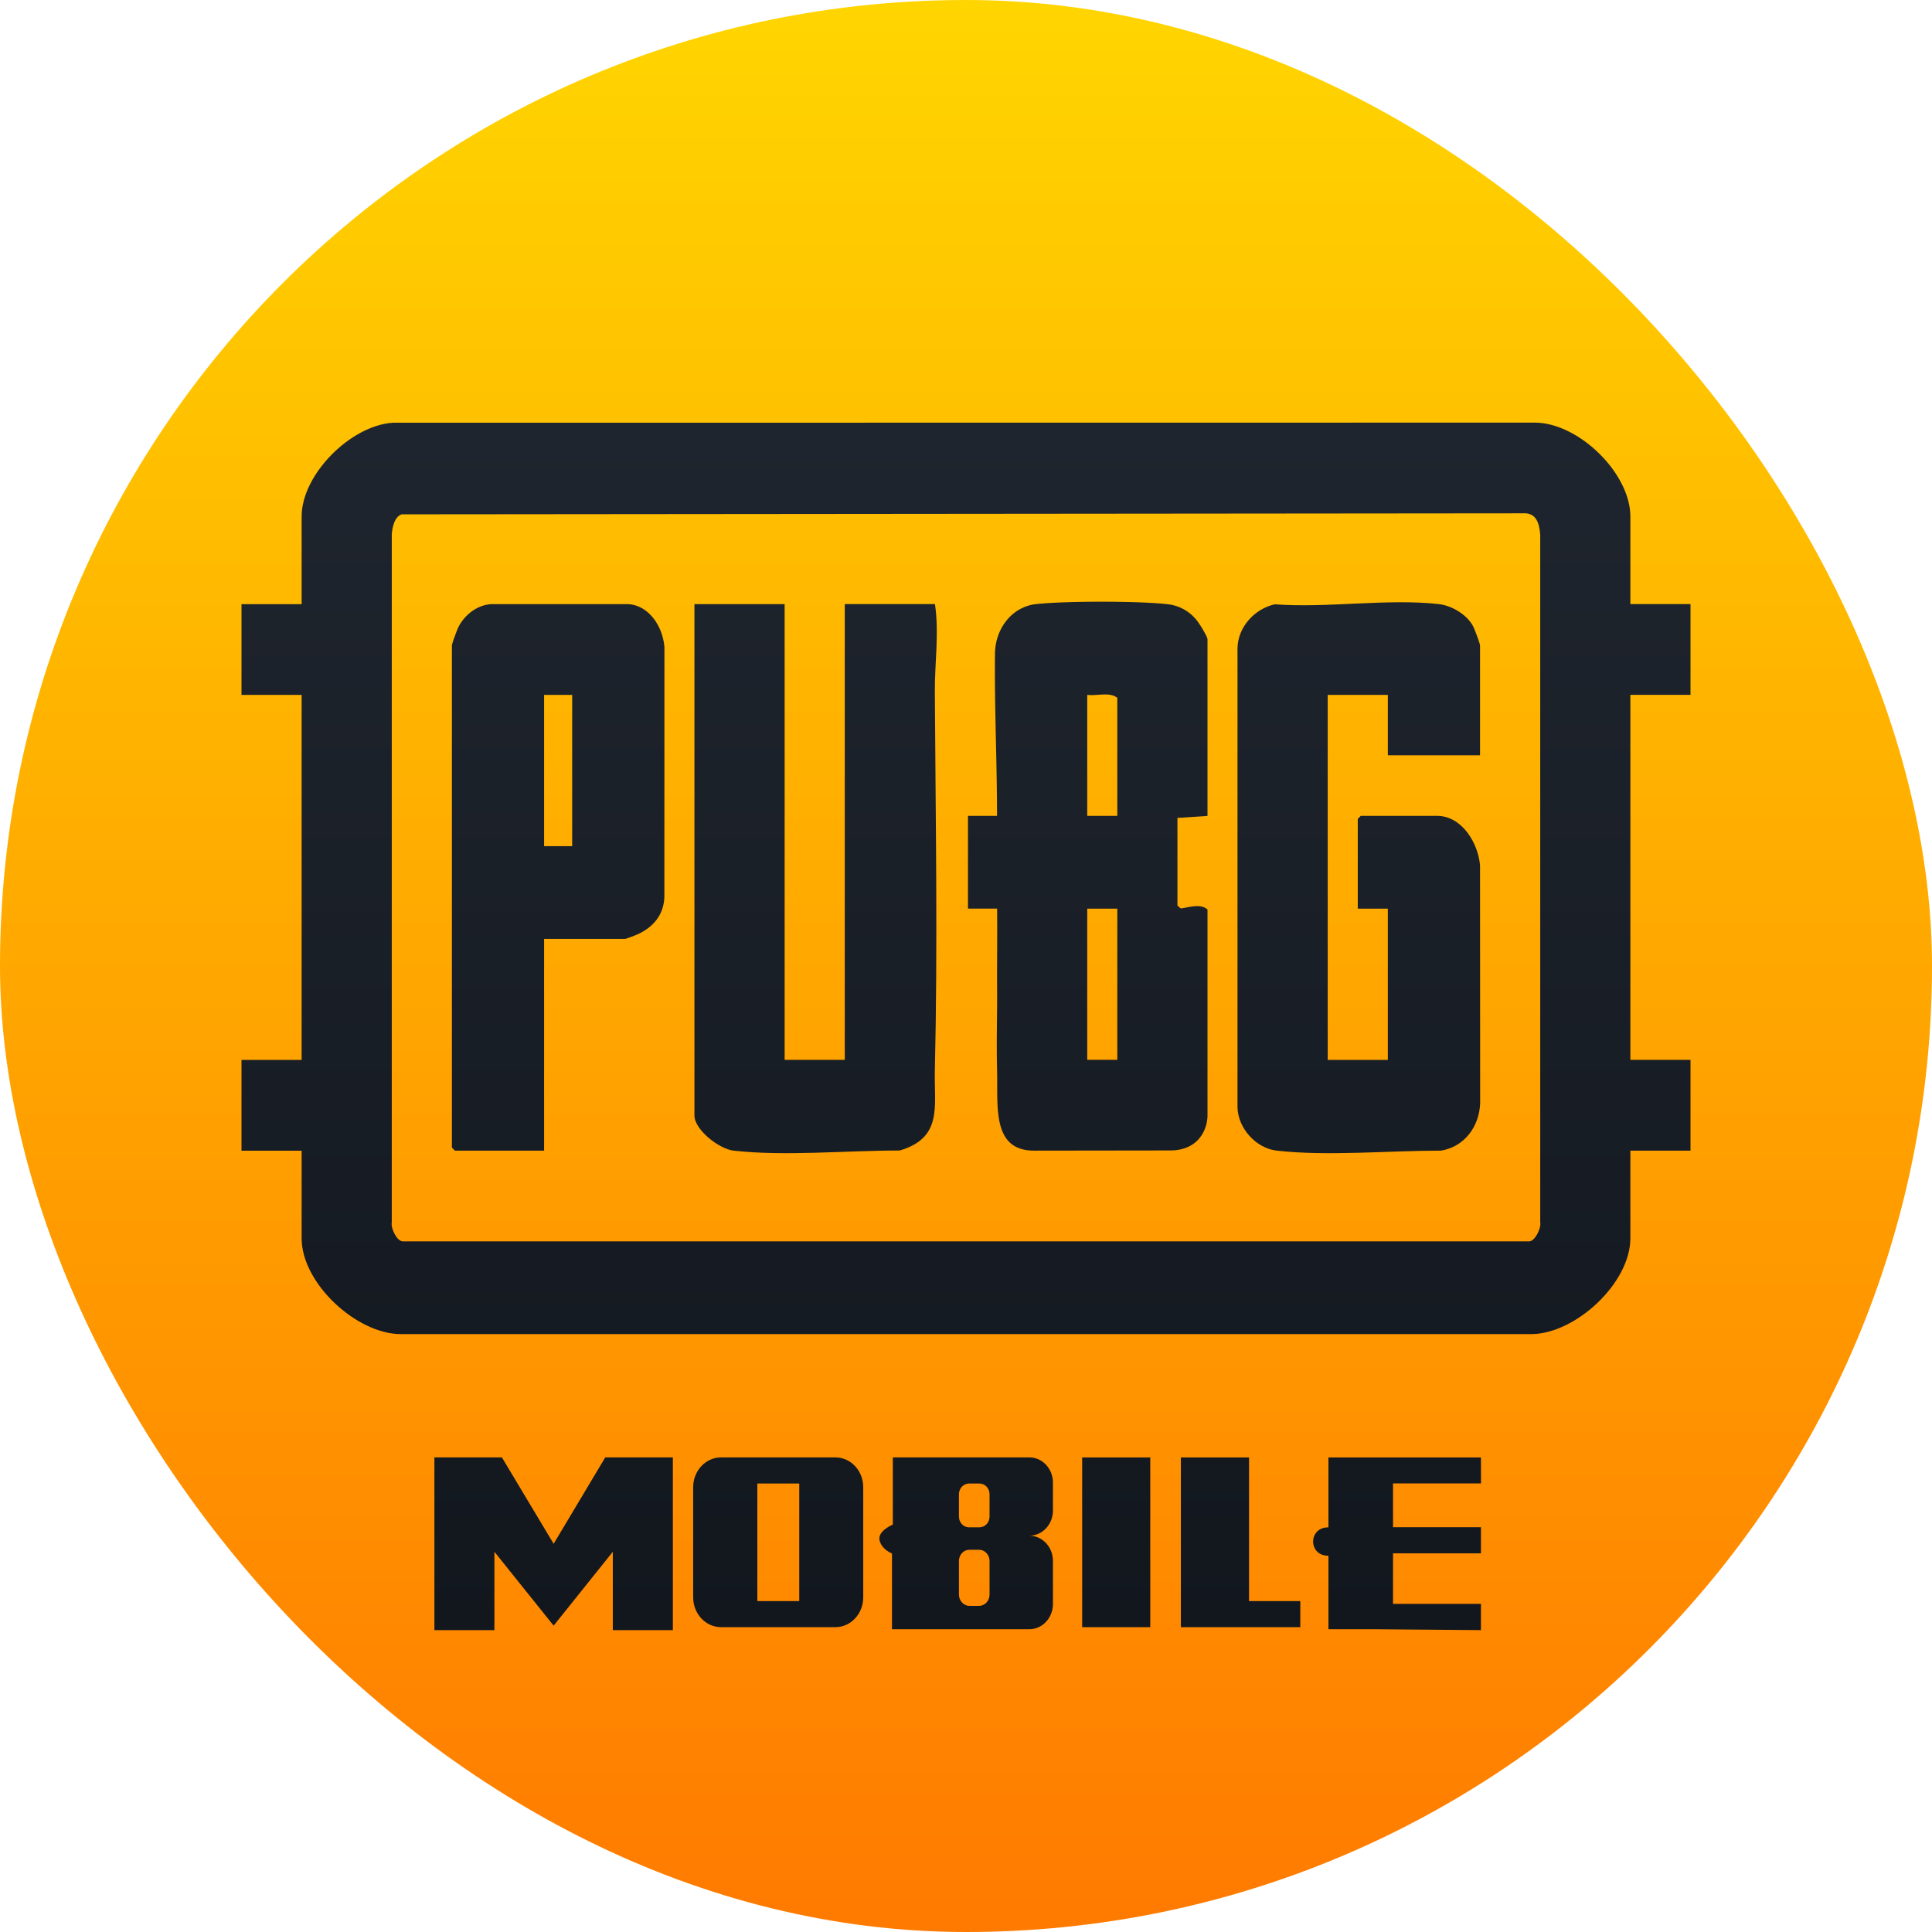
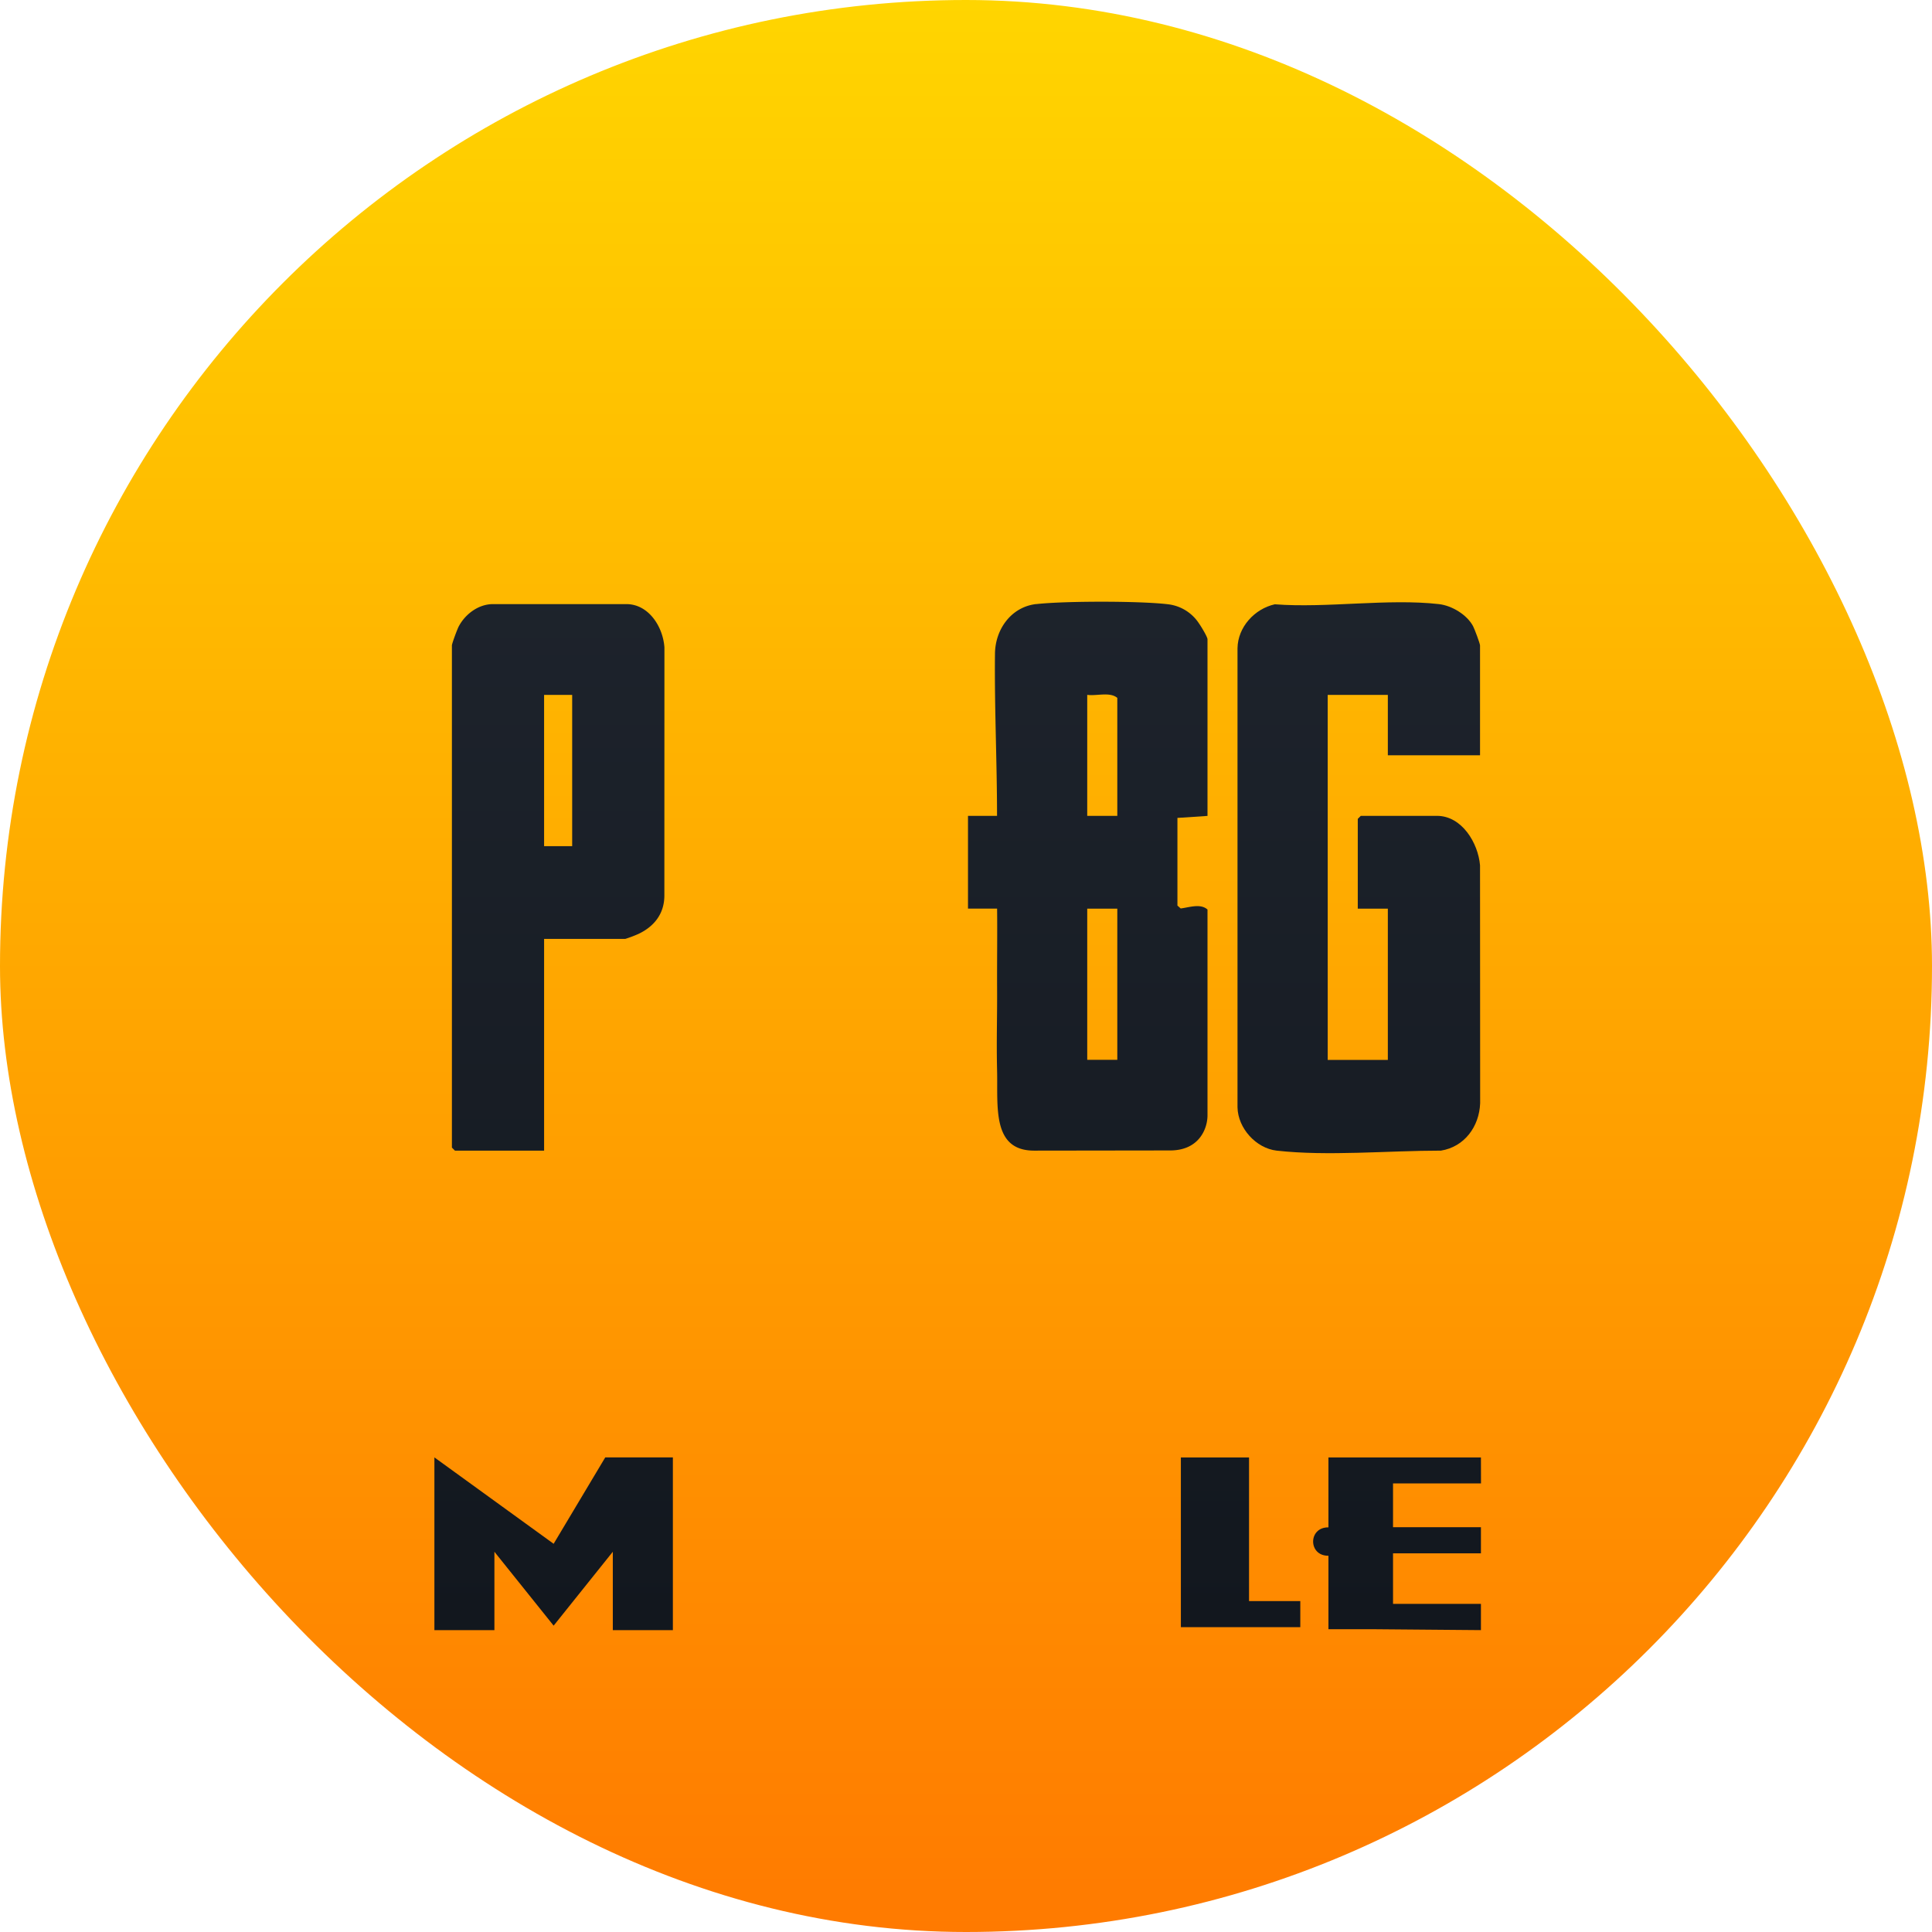
<svg xmlns="http://www.w3.org/2000/svg" fill="none" viewBox="0 0 32 32">
  <rect width="32" height="32" fill="url(#a)" rx="16" />
-   <path fill="url(#b)" d="m9.17 25.57.855-1.431h1.12V27h-.995v-1.298l-.98 1.224-.981-1.224V27h-.994v-2.861h1.118z" />
+   <path fill="url(#b)" d="m9.17 25.57.855-1.431h1.12V27h-.995v-1.298l-.98 1.224-.981-1.224V27h-.994v-2.861z" />
  <path fill="url(#c)" d="M24.53 24.57h-1.457v.725h1.456v.433h-1.456v.837h1.456V27l-1.774-.015h-.752v-1.217c-.338.004-.338-.474 0-.47v-1.158h2.526z" />
-   <path fill="url(#d)" fill-rule="evenodd" d="M17.05 24.139c.215 0 .39.187.39.417v.464c0 .23-.176.416-.39.416.214 0 .39.187.39.416v.716c0 .23-.176.417-.39.417h-2.276v-1.254s-.172-.066-.206-.22c-.035-.155.22-.259.22-.259v-1.113zm-.993 1.53c-.096 0-.174.083-.174.186v.556c0 .103.078.187.174.187h.16c.096 0 .173-.084.173-.187v-.556c0-.103-.078-.186-.174-.186zm-.008-1.097c-.091 0-.166.08-.166.178v.37c0 .097.075.177.166.177h.175c.092 0 .166-.08.166-.178v-.369c0-.098-.074-.177-.166-.178z" clip-rule="evenodd" />
-   <path fill="url(#e)" fill-rule="evenodd" d="M13.836 24.139c.255 0 .462.22.462.494v1.824c0 .273-.207.494-.462.494h-1.892c-.256 0-.463-.221-.463-.494v-1.824c0-.273.207-.494.463-.494zm-1.292 2.38h.694v-1.947h-.694z" clip-rule="evenodd" />
-   <path fill="url(#f)" d="M19.052 26.951h-1.128V24.14h1.128z" />
  <path fill="url(#g)" d="M20.688 26.519h.849v.432h-1.978V24.14h1.129z" />
-   <path fill="url(#h)" d="M12.996 17.555h.996v-7.55h1.494c.071.487-.005.969-.002 1.456.012 2.089.049 4.187 0 6.276-.014.583.136 1.107-.582 1.319-.91 0-1.9.098-2.753.002-.237-.027-.647-.344-.647-.584v-8.468h1.494z" />
  <path fill="url(#i)" d="M21.115 10.009c.86.066 1.877-.099 2.718-.003.213.024.464.174.566.366.024.045.114.285.115.318v1.82h-1.527V11.51h-.996v6.046h.996V15.05h-.498v-1.487l.05-.05H23.8c.415 0 .683.452.714.819l.002 3.942c-.015.386-.26.721-.649.784-.88 0-1.878.095-2.722 0-.34-.039-.641-.37-.648-.717v-7.602c.004-.353.284-.656.618-.73" />
  <path fill="url(#j)" fill-rule="evenodd" d="M10.375 10.006c.364 0 .605.367.63.717l-.001 4.109c0 .302-.169.514-.43.637a2 2 0 0 1-.217.082H9.012v3.507H7.535l-.05-.05V10.69c.001-.033.09-.273.115-.318.102-.192.317-.366.566-.366zm-1.363 4.009h.465V11.51h-.465z" clip-rule="evenodd" />
  <path fill="url(#k)" fill-rule="evenodd" d="M17.162 10.006c.466-.053 1.724-.054 2.187.003a.71.71 0 0 1 .512.32c.033.046.139.22.139.26v2.925l-.498.033v1.452l.054.048c.138-.017.329-.087.444.018v3.408c0 .223-.14.582-.618.582l-2.254.003c-.7 0-.599-.728-.613-1.322-.012-.509.003-.874 0-1.383-.002-.387.005-.917 0-1.304h-.482v-1.536h.481c0-.896-.044-1.793-.034-2.688.005-.403.269-.772.682-.82m.846 7.549h.498V15.05h-.498zm.498-5.995c-.125-.104-.34-.028-.498-.05v2.004h.498z" clip-rule="evenodd" />
-   <path fill="url(#l)" fill-rule="evenodd" d="M25.429 7c.72.006 1.575.837 1.575 1.555v1.45H28v1.504h-.996v6.046H28v1.503h-.996v1.452c0 .745-.914 1.586-1.643 1.587H6.639c-.73 0-1.643-.84-1.643-1.586v-1.452H4v-1.503h.996V11.51H4v-1.503h.996V8.555c0-.7.817-1.51 1.511-1.553zM6.654 8.519c-.122.04-.157.216-.165.334v11.392c-.02.098.086.316.183.316h18.655c.097 0 .204-.22.184-.317V8.853c-.015-.183-.064-.363-.281-.351z" clip-rule="evenodd" />
  <defs>
    <linearGradient id="a" x1="15.998" x2="15.998" y1="0" y2="32.002" gradientUnits="userSpaceOnUse">
      <stop stop-color="#ffd500" />
      <stop offset="1" stop-color="#ff7a00" />
    </linearGradient>
    <linearGradient id="b" x1="16" x2="16" y1="7" y2="27" gradientUnits="userSpaceOnUse">
      <stop stop-color="#1f252e" />
      <stop offset="1" stop-color="#12171e" />
    </linearGradient>
    <linearGradient id="c" x1="16" x2="16" y1="7" y2="27" gradientUnits="userSpaceOnUse">
      <stop stop-color="#1f252e" />
      <stop offset="1" stop-color="#12171e" />
    </linearGradient>
    <linearGradient id="d" x1="16" x2="16" y1="7" y2="27" gradientUnits="userSpaceOnUse">
      <stop stop-color="#1f252e" />
      <stop offset="1" stop-color="#12171e" />
    </linearGradient>
    <linearGradient id="e" x1="16" x2="16" y1="7" y2="27" gradientUnits="userSpaceOnUse">
      <stop stop-color="#1f252e" />
      <stop offset="1" stop-color="#12171e" />
    </linearGradient>
    <linearGradient id="f" x1="16" x2="16" y1="7" y2="27" gradientUnits="userSpaceOnUse">
      <stop stop-color="#1f252e" />
      <stop offset="1" stop-color="#12171e" />
    </linearGradient>
    <linearGradient id="g" x1="16" x2="16" y1="7" y2="27" gradientUnits="userSpaceOnUse">
      <stop stop-color="#1f252e" />
      <stop offset="1" stop-color="#12171e" />
    </linearGradient>
    <linearGradient id="h" x1="16" x2="16" y1="7" y2="27" gradientUnits="userSpaceOnUse">
      <stop stop-color="#1f252e" />
      <stop offset="1" stop-color="#12171e" />
    </linearGradient>
    <linearGradient id="i" x1="16" x2="16" y1="7" y2="27" gradientUnits="userSpaceOnUse">
      <stop stop-color="#1f252e" />
      <stop offset="1" stop-color="#12171e" />
    </linearGradient>
    <linearGradient id="j" x1="16" x2="16" y1="7" y2="27" gradientUnits="userSpaceOnUse">
      <stop stop-color="#1f252e" />
      <stop offset="1" stop-color="#12171e" />
    </linearGradient>
    <linearGradient id="k" x1="16" x2="16" y1="7" y2="27" gradientUnits="userSpaceOnUse">
      <stop stop-color="#1f252e" />
      <stop offset="1" stop-color="#12171e" />
    </linearGradient>
    <linearGradient id="l" x1="16" x2="16" y1="7" y2="27" gradientUnits="userSpaceOnUse">
      <stop stop-color="#1f252e" />
      <stop offset="1" stop-color="#12171e" />
    </linearGradient>
  </defs>
</svg>